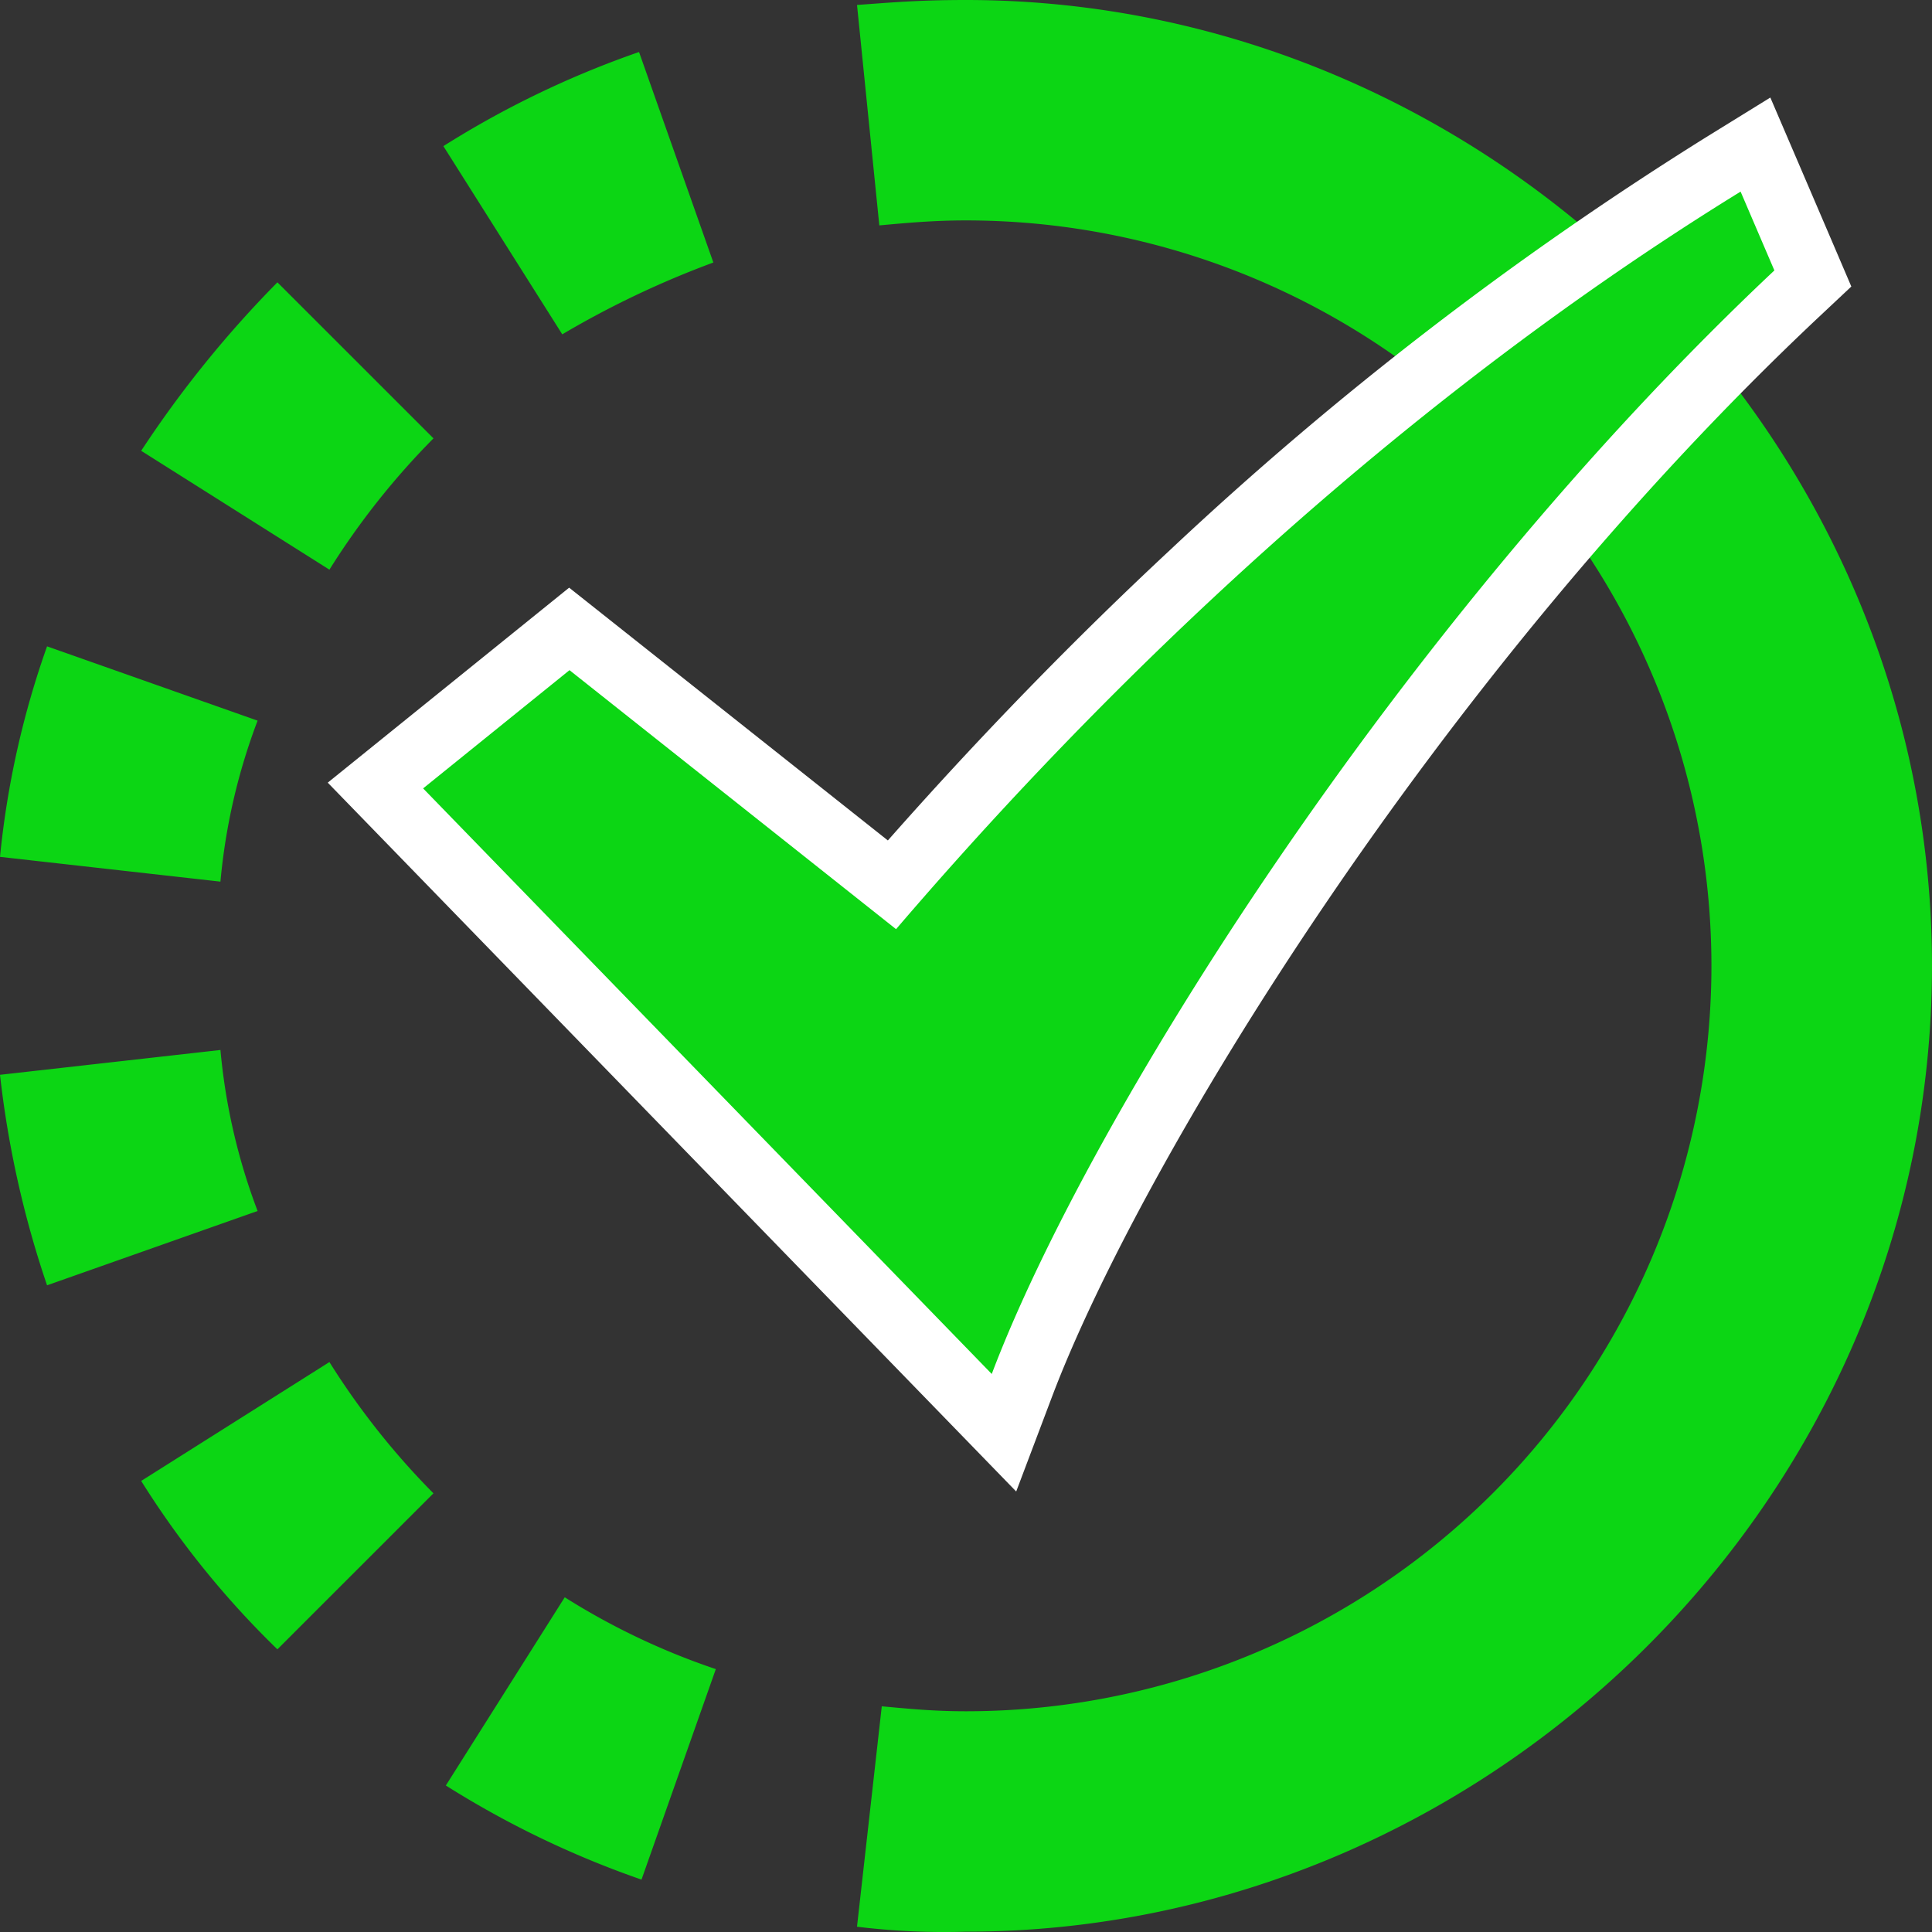
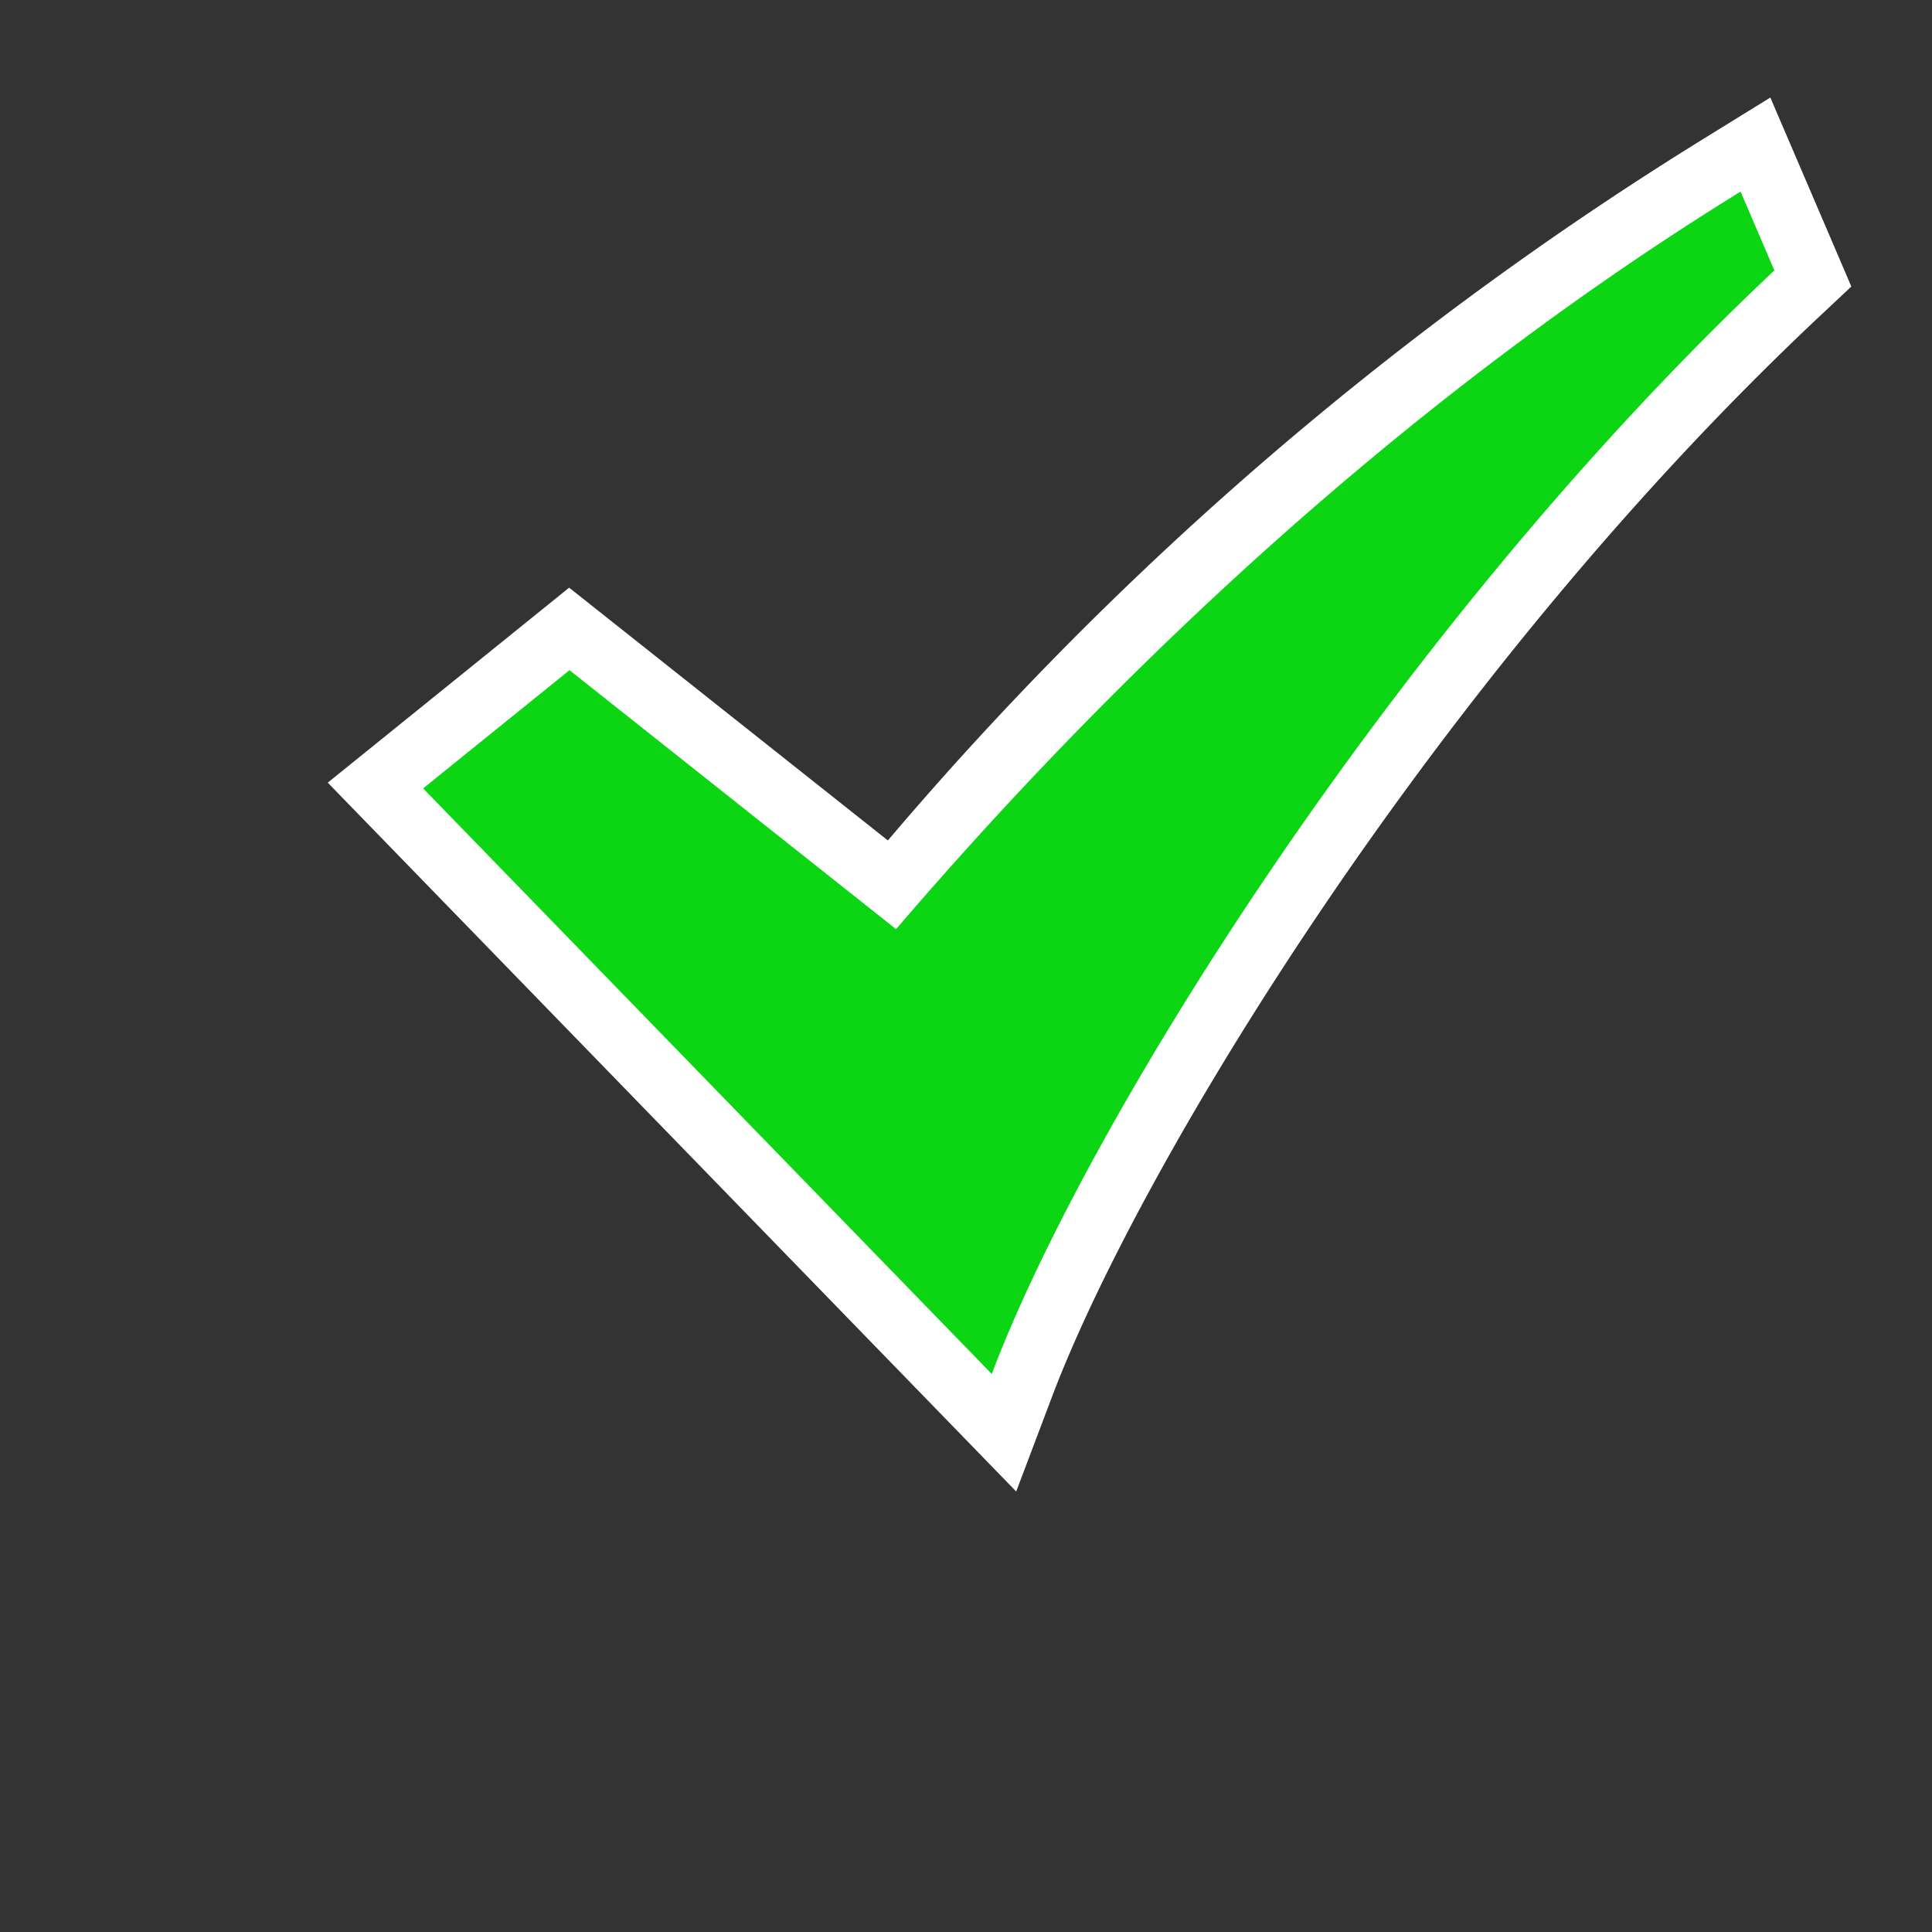
<svg xmlns="http://www.w3.org/2000/svg" width="120" height="120" viewBox="0 0 120 120">
  <rect x="0" y="0" width="120" height="120" fill="#333333" stroke="none" />
  <g id="icon-check-green" transform="translate(-265 -285)">
-     <path id="Path_2102" data-name="Path 2102" d="M60,0c-2.923,0-4.616.153-6.769.308L54.616,14C56.308,13.844,58,13.69,60,13.69a46.3,46.3,0,1,1,0,92.6c-2,0-3.539-.153-5.231-.308l-1.539,13.69a44.476,44.476,0,0,0,6.769.308c32.461,0,60-26.918,60-59.989S92.461,0,60,0ZM8.769,91.984a55.975,55.975,0,0,0,8.461,10.459l9.692-9.69A47.06,47.06,0,0,1,20.461,84.6ZM44.308,16.305,39.692,3.23A58.954,58.954,0,0,0,27.539,9.076l7.384,11.69a58.005,58.005,0,0,1,9.385-4.461ZM27.692,110.9a58.953,58.953,0,0,0,12.153,5.846l4.616-13.075a43.687,43.687,0,0,1-9.384-4.461Zm-14-45.684L0,66.758A61.991,61.991,0,0,0,2.923,79.833L16,75.217a37.75,37.75,0,0,1-2.308-10ZM26.923,27.226l-9.692-9.69A68.086,68.086,0,0,0,8.769,28l11.692,7.383a47.06,47.06,0,0,1,6.461-8.152ZM16,44.761,2.923,40.146A55.369,55.369,0,0,0,0,53.221L13.692,54.76a37.75,37.75,0,0,1,2.308-10Z" transform="translate(265 285)" fill="#0cd614" />
    <g id="Path_2103" data-name="Path 2103" transform="translate(285.358 291.061)">
      <path id="Path_7" data-name="Path 7" d="M36.819,77.821l-2.193-2.258L-.694,39.192-2.221,37.62l1.7-1.377L8.576,28.9l1.245-1.006,1.254.995,18.78,14.895A256.9,256.9,0,0,1,48.555,24.4,212.086,212.086,0,0,1,81.523-.973L83.5-2.19l.914,2.132,2.1,4.9.551,1.286-1.019.959C61.973,29.713,43.42,60.35,37.932,74.876Z" transform="translate(5.183 5.109)" fill="#0cd614" />
-       <path id="Path_8" data-name="Path 8" d="M83.313,1.46C57.784,17.2,39.249,37.48,30.856,47.272L10.573,31.185,1.481,38.529,36.8,74.9c5.945-15.737,25.179-46.511,48.61-68.543l-2.1-4.9m1.849-5.839L86.989-.116l2.1,4.9,1.1,2.573L88.151,9.27c-23.835,22.412-42.188,52.7-47.608,67.043L38.318,82.2l-4.386-4.517L-1.389,41.316l-3.054-3.144,3.41-2.754L8.06,28.073l2.491-2.012,2.508,1.989L30.347,41.762c5.648-6.4,11.551-12.476,17.586-18.095A214.087,214.087,0,0,1,81.214-1.945Z" transform="translate(4.442 4.379)" fill="#fff" />
+       <path id="Path_8" data-name="Path 8" d="M83.313,1.46C57.784,17.2,39.249,37.48,30.856,47.272L10.573,31.185,1.481,38.529,36.8,74.9c5.945-15.737,25.179-46.511,48.61-68.543l-2.1-4.9m1.849-5.839L86.989-.116l2.1,4.9,1.1,2.573L88.151,9.27c-23.835,22.412-42.188,52.7-47.608,67.043L38.318,82.2l-4.386-4.517L-1.389,41.316l-3.054-3.144,3.41-2.754L8.06,28.073l2.491-2.012,2.508,1.989L30.347,41.762A214.087,214.087,0,0,1,81.214-1.945Z" transform="translate(4.442 4.379)" fill="#fff" />
    </g>
  </g>
</svg>